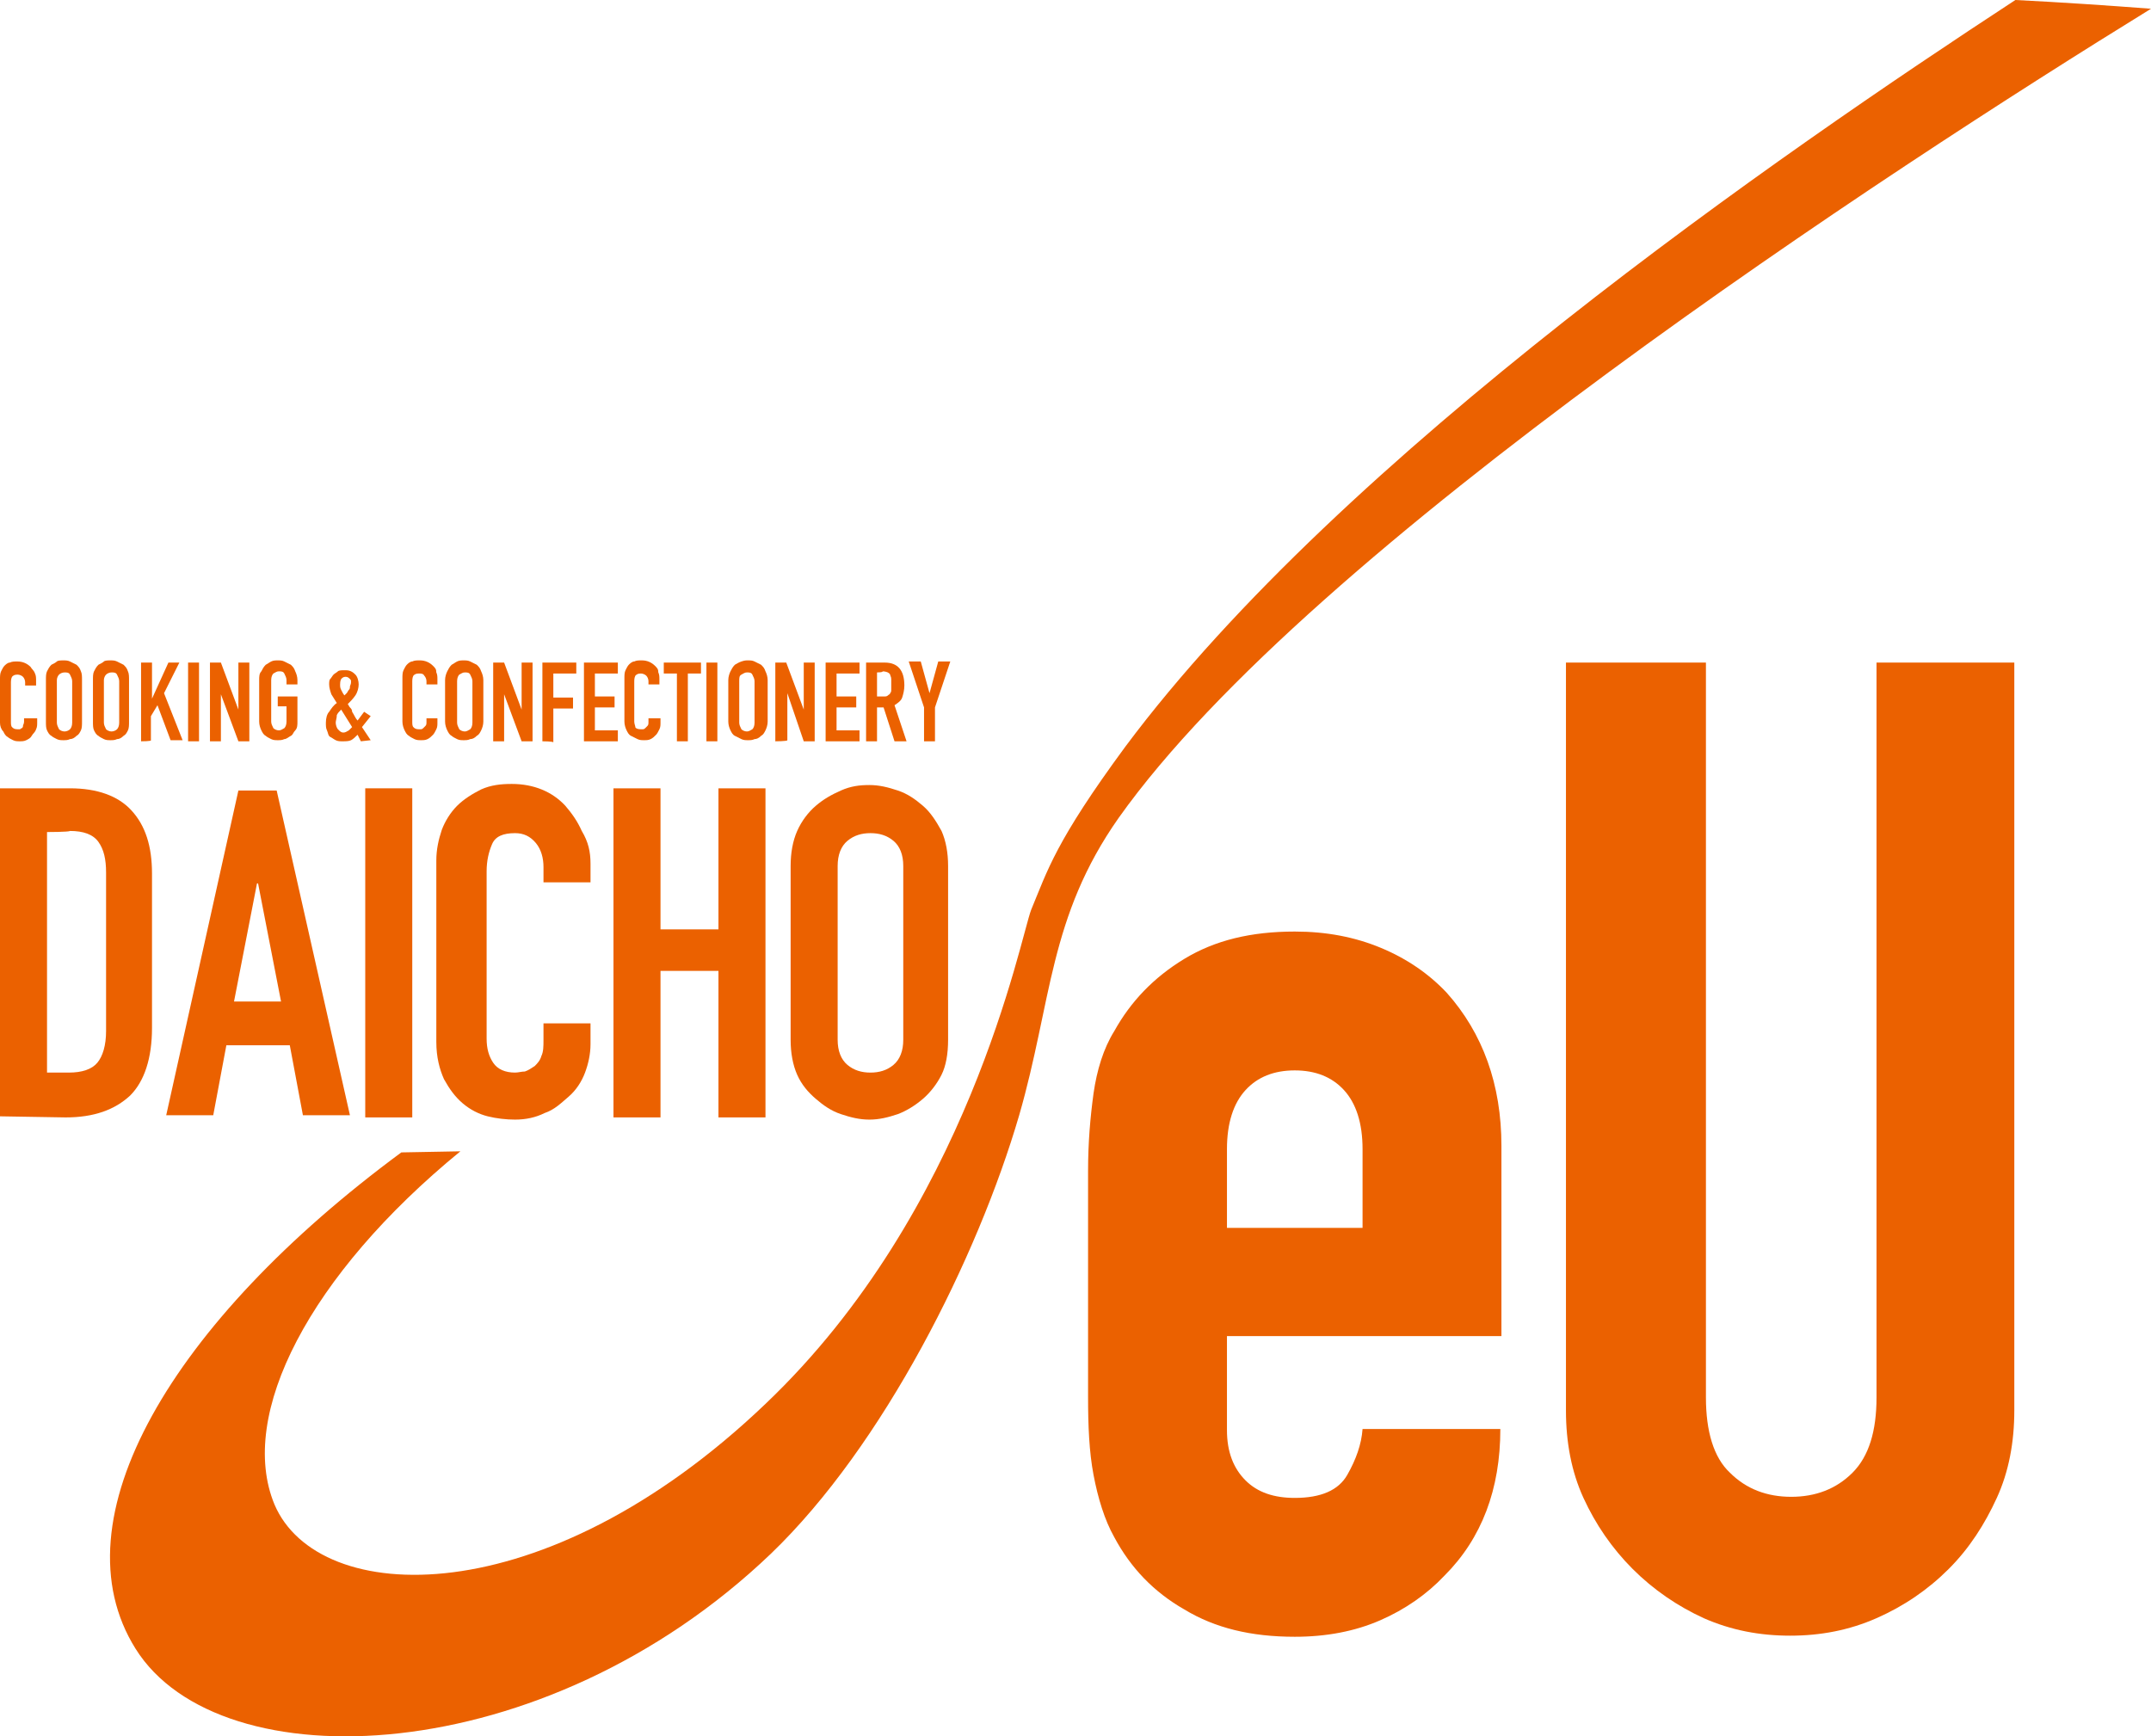
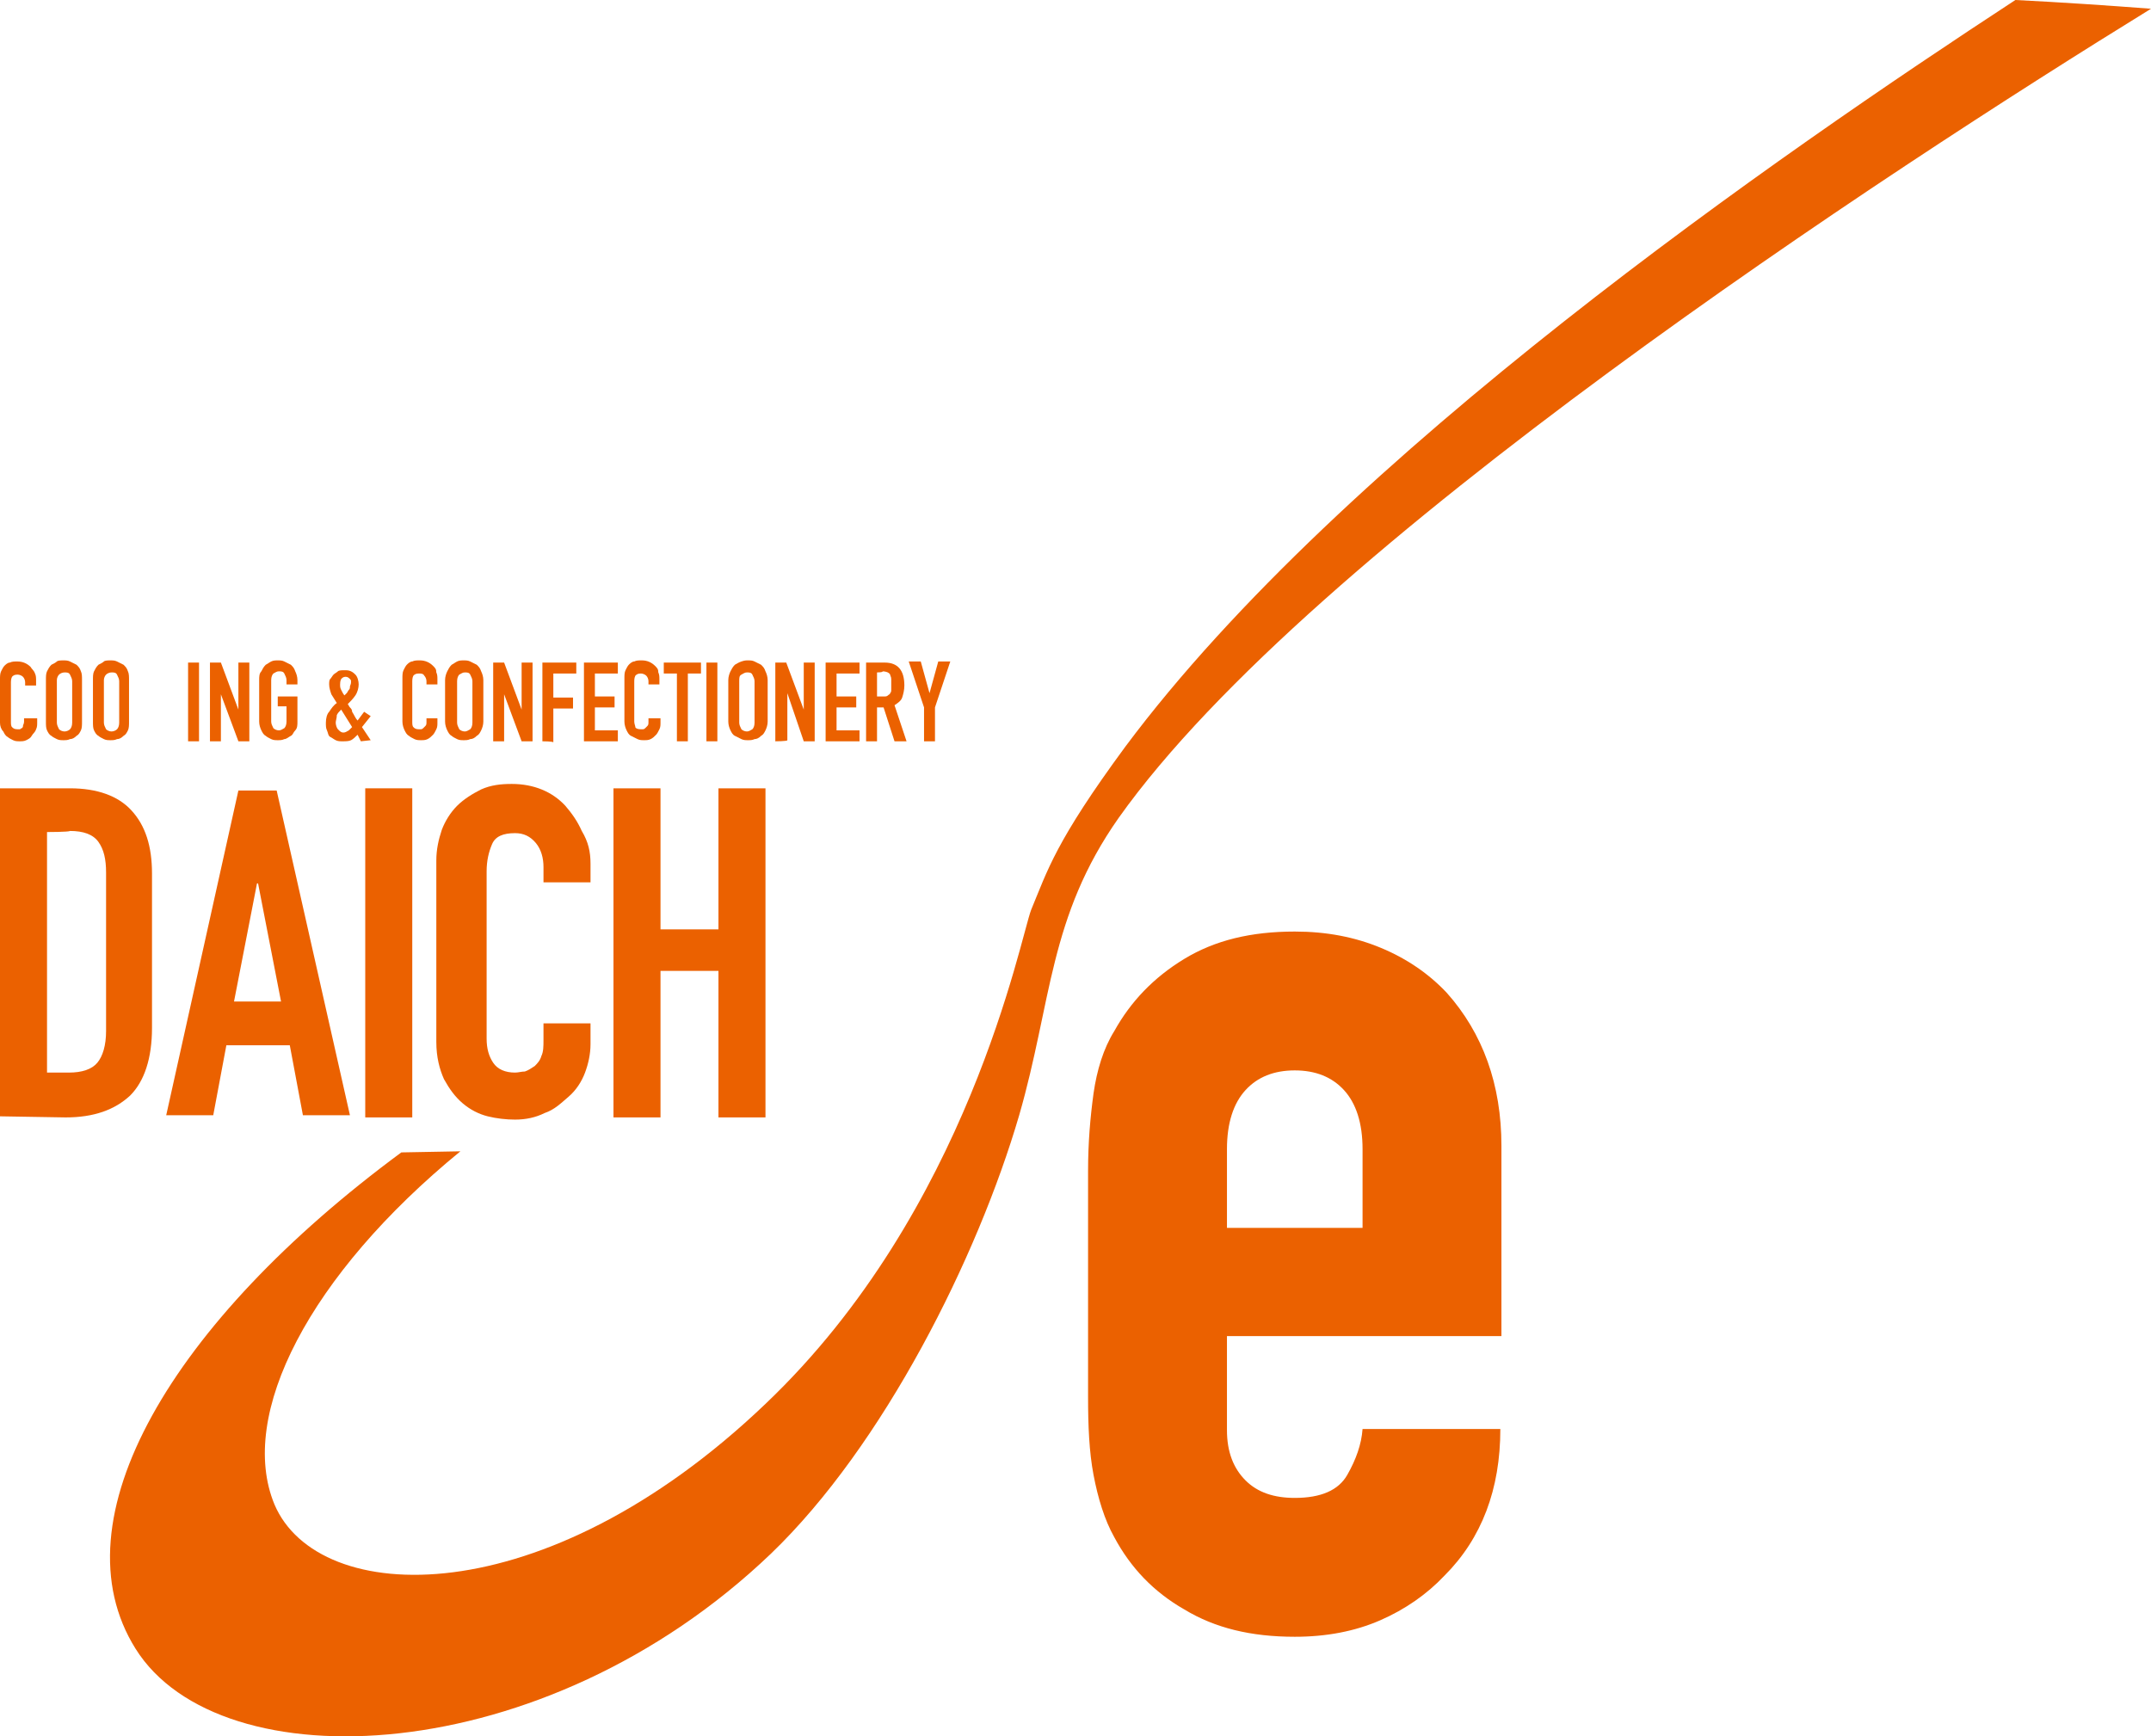
<svg xmlns="http://www.w3.org/2000/svg" version="1.1" id="レイヤー_1" x="0px" y="0px" viewBox="0 0 196.7 158.8" style="enable-background:new 0 0 196.7 158.8;" xml:space="preserve">
  <style type="text/css">
	.st0{fill:#EB6100;}
</style>
  <g id="a">
</g>
  <g id="b">
    <g id="c">
      <g>
        <g>
          <path class="st0" d="M137.3,122.2h-25.1v8.6c0,2,0.6,3.5,1.7,4.6c1.1,1.1,2.6,1.6,4.5,1.6c2.4,0,4-0.7,4.8-2.1      c0.8-1.4,1.3-2.8,1.4-4.2h12.6c0,5.5-1.7,10-5.1,13.4c-1.6,1.7-3.6,3.1-5.9,4.1c-2.3,1-4.9,1.5-7.8,1.5c-4,0-7.3-0.8-10.1-2.5      c-2.8-1.6-4.9-3.8-6.4-6.6c-0.9-1.6-1.5-3.6-1.9-5.7s-0.5-4.5-0.5-7.1v-20.7c0-2.6,0.2-4.9,0.5-7.1c0.3-2.1,0.9-4.1,1.9-5.7      c1.5-2.7,3.6-4.9,6.4-6.6c2.8-1.7,6.1-2.5,10.1-2.5c2.9,0,5.5,0.5,7.9,1.5c2.4,1,4.4,2.4,6,4.1c3.3,3.7,5,8.4,5,14L137.3,122.2      L137.3,122.2z M112.2,112.3h12.4v-7.2c0-2.4-0.6-4.2-1.7-5.4c-1.1-1.2-2.6-1.8-4.5-1.8s-3.4,0.6-4.5,1.8s-1.7,3-1.7,5.4V112.3z" />
-           <path class="st0" d="M184.2,60.6V129c0,2.9-0.5,5.6-1.6,8s-2.5,4.6-4.4,6.5s-4.1,3.4-6.6,4.5c-2.5,1.1-5.1,1.6-7.9,1.6      s-5.4-0.5-7.9-1.6c-2.4-1.1-4.6-2.6-6.5-4.5c-1.9-1.9-3.4-4.1-4.5-6.5c-1.1-2.4-1.6-5.1-1.6-8V60.6H156v67.2      c0,3.1,0.7,5.5,2.2,6.9c1.5,1.5,3.4,2.2,5.6,2.2s4.1-0.7,5.6-2.2s2.2-3.8,2.2-6.9V60.6H184.2L184.2,60.6z" />
        </g>
        <g>
          <path class="st0" d="M0,102.1V72.1h6.4c2.5,0,4.4,0.7,5.6,2c1.3,1.4,1.9,3.3,1.9,5.8v14.1c0,2.8-0.7,4.9-2,6.2      c-1.4,1.3-3.3,2-5.9,2L0,102.1L0,102.1z M4.3,76.1v22h2c1.2,0,2.1-0.3,2.6-0.9s0.8-1.6,0.8-2.9V79.8c0-1.2-0.2-2.1-0.7-2.8      c-0.5-0.7-1.4-1-2.6-1C6.3,76.1,4.3,76.1,4.3,76.1z" />
          <path class="st0" d="M15.2,102l6.6-29.7h3.5L32,102h-4.3l-1.2-6.4h-5.8l-1.2,6.4H15.2L15.2,102z M25.7,91.6l-2.1-10.8h-0.1      l-2.1,10.8H25.7z" />
          <path class="st0" d="M33.4,102.1V72.1h4.3v30.1H33.4z" />
          <path class="st0" d="M54,93.6v1.9c0,0.9-0.2,1.8-0.5,2.6s-0.8,1.6-1.5,2.2s-1.3,1.2-2.2,1.5c-0.8,0.4-1.7,0.6-2.7,0.6      c-0.8,0-1.7-0.1-2.5-0.3c-0.8-0.2-1.6-0.6-2.3-1.2c-0.7-0.6-1.2-1.3-1.7-2.2c-0.4-0.9-0.7-2-0.7-3.4V78.7c0-1,0.2-1.9,0.5-2.8      c0.3-0.8,0.8-1.6,1.4-2.2c0.6-0.6,1.4-1.1,2.2-1.5c0.9-0.4,1.8-0.5,2.8-0.5c2,0,3.7,0.7,4.9,2c0.6,0.7,1.1,1.4,1.5,2.3      C53.8,77,54,77.9,54,79v1.7h-4.3v-1.4c0-0.8-0.2-1.6-0.7-2.2s-1.1-0.9-1.9-0.9c-1.1,0-1.8,0.3-2.1,1c-0.3,0.7-0.5,1.5-0.5,2.5      V95c0,0.9,0.2,1.6,0.6,2.2c0.4,0.6,1.1,0.9,2,0.9c0.3,0,0.6-0.1,0.9-0.1c0.3-0.1,0.6-0.3,0.9-0.5c0.2-0.2,0.5-0.5,0.6-0.9      c0.2-0.4,0.2-0.9,0.2-1.5v-1.5L54,93.6L54,93.6z" />
          <path class="st0" d="M56.1,102.1V72.1h4.3v12.9h5.3V72.1H70v30.1h-4.3V88.8h-5.3v13.4H56.1z" />
-           <path class="st0" d="M72.3,79.2c0-1.2,0.2-2.3,0.6-3.2c0.4-0.9,1-1.7,1.7-2.3c0.7-0.6,1.4-1,2.3-1.4s1.7-0.5,2.6-0.5      s1.7,0.2,2.6,0.5c0.9,0.3,1.6,0.8,2.3,1.4c0.7,0.6,1.2,1.4,1.7,2.3c0.4,0.9,0.6,2,0.6,3.2v15.9c0,1.3-0.2,2.4-0.6,3.2      s-1,1.6-1.7,2.2c-0.7,0.6-1.5,1.1-2.3,1.4c-0.9,0.3-1.7,0.5-2.6,0.5s-1.7-0.2-2.6-0.5c-0.9-0.3-1.6-0.8-2.3-1.4      c-0.7-0.6-1.3-1.3-1.7-2.2c-0.4-0.9-0.6-2-0.6-3.2C72.3,95.1,72.3,79.2,72.3,79.2z M76.6,95.1c0,1,0.3,1.8,0.9,2.3      s1.3,0.7,2.1,0.7s1.5-0.2,2.1-0.7s0.9-1.3,0.9-2.3V79.2c0-1-0.3-1.8-0.9-2.3c-0.6-0.5-1.3-0.7-2.1-0.7s-1.5,0.2-2.1,0.7      c-0.6,0.5-0.9,1.3-0.9,2.3V95.1z" />
        </g>
        <g>
          <path class="st0" d="M3.4,65.7v0.4c0,0.2,0,0.4-0.1,0.6C3.2,67,3,67.1,2.9,67.3c-0.1,0.2-0.3,0.3-0.5,0.4      c-0.2,0.1-0.4,0.1-0.6,0.1c-0.2,0-0.4,0-0.6-0.1s-0.4-0.2-0.5-0.3c-0.2-0.1-0.3-0.3-0.4-0.5C0.1,66.7,0,66.4,0,66.1v-4      c0-0.2,0-0.5,0.1-0.7s0.2-0.4,0.3-0.5s0.3-0.3,0.5-0.3c0.2-0.1,0.4-0.1,0.7-0.1c0.5,0,0.9,0.2,1.2,0.5c0.1,0.2,0.3,0.3,0.4,0.6      c0.1,0.2,0.1,0.4,0.1,0.7v0.4h-1v-0.3c0-0.2-0.1-0.4-0.2-0.5s-0.3-0.2-0.5-0.2c-0.3,0-0.4,0.1-0.5,0.2c-0.1,0.2-0.1,0.4-0.1,0.6      V66c0,0.2,0,0.4,0.1,0.5s0.2,0.2,0.5,0.2c0.1,0,0.1,0,0.2,0c0.1,0,0.1-0.1,0.2-0.1c0.1-0.1,0.1-0.1,0.1-0.2      c0-0.1,0.1-0.2,0.1-0.4v-0.3L3.4,65.7L3.4,65.7z" />
          <path class="st0" d="M4.2,62.2c0-0.3,0-0.6,0.1-0.8c0.1-0.2,0.2-0.4,0.4-0.6c0.2-0.1,0.4-0.2,0.5-0.3s0.4-0.1,0.6-0.1      s0.4,0,0.6,0.1s0.4,0.2,0.6,0.3c0.2,0.2,0.3,0.3,0.4,0.6c0.1,0.2,0.1,0.5,0.1,0.8v3.8c0,0.3,0,0.6-0.1,0.8s-0.2,0.4-0.4,0.5      c-0.2,0.2-0.4,0.3-0.6,0.3c-0.2,0.1-0.4,0.1-0.6,0.1s-0.4,0-0.6-0.1c-0.2-0.1-0.4-0.2-0.5-0.3c-0.2-0.1-0.3-0.3-0.4-0.5      s-0.1-0.5-0.1-0.8V62.2z M5.2,66.1c0,0.2,0.1,0.4,0.2,0.6c0.1,0.1,0.3,0.2,0.5,0.2s0.4-0.1,0.5-0.2c0.1-0.1,0.2-0.3,0.2-0.6      v-3.8c0-0.2-0.1-0.4-0.2-0.6s-0.3-0.2-0.5-0.2s-0.4,0.1-0.5,0.2S5.2,62,5.2,62.2V66.1z" />
          <path class="st0" d="M8.5,62.2c0-0.3,0-0.6,0.1-0.8c0.1-0.2,0.2-0.4,0.4-0.6c0.2-0.1,0.4-0.2,0.5-0.3s0.4-0.1,0.6-0.1      s0.4,0,0.6,0.1s0.4,0.2,0.6,0.3c0.2,0.2,0.3,0.3,0.4,0.6c0.1,0.2,0.1,0.5,0.1,0.8v3.8c0,0.3,0,0.6-0.1,0.8s-0.2,0.4-0.4,0.5      c-0.2,0.2-0.4,0.3-0.6,0.3c-0.2,0.1-0.4,0.1-0.6,0.1s-0.4,0-0.6-0.1c-0.2-0.1-0.4-0.2-0.5-0.3c-0.2-0.1-0.3-0.3-0.4-0.5      s-0.1-0.5-0.1-0.8V62.2z M9.5,66.1c0,0.2,0.1,0.4,0.2,0.6c0.1,0.1,0.3,0.2,0.5,0.2s0.4-0.1,0.5-0.2c0.1-0.1,0.2-0.3,0.2-0.6      v-3.8c0-0.2-0.1-0.4-0.2-0.6s-0.3-0.2-0.5-0.2s-0.4,0.1-0.5,0.2S9.5,62,9.5,62.2V66.1z" />
-           <path class="st0" d="M12.9,67.8v-7.2h1v3.3h0l1.5-3.3h1L15,63.4l1.7,4.3h-1.1l-1.2-3.2l-0.6,1v2.2      C13.9,67.8,12.9,67.8,12.9,67.8z" />
          <path class="st0" d="M17.2,67.8v-7.2h1v7.2H17.2z" />
          <path class="st0" d="M19.2,67.8v-7.2h1l1.6,4.3h0v-4.3h1v7.2h-1l-1.6-4.3h0v4.3C20.2,67.8,19.2,67.8,19.2,67.8z" />
          <path class="st0" d="M23.7,62.2c0-0.3,0-0.6,0.2-0.8c0.1-0.2,0.2-0.4,0.4-0.6c0.2-0.1,0.3-0.2,0.5-0.3s0.4-0.1,0.6-0.1      s0.4,0,0.6,0.1s0.4,0.2,0.6,0.3c0.2,0.2,0.3,0.3,0.4,0.6c0.1,0.2,0.2,0.5,0.2,0.8v0.4h-1v-0.4c0-0.2-0.1-0.4-0.2-0.6      s-0.3-0.2-0.5-0.2s-0.3,0.1-0.5,0.2c-0.1,0.1-0.2,0.3-0.2,0.6v3.8c0,0.2,0.1,0.4,0.2,0.6c0.1,0.1,0.3,0.2,0.5,0.2      s0.3-0.1,0.5-0.2c0.1-0.1,0.2-0.3,0.2-0.6v-1.4h-0.8v-0.9h1.8V66c0,0.3,0,0.6-0.2,0.8s-0.2,0.4-0.4,0.5      c-0.2,0.1-0.4,0.3-0.6,0.3c-0.2,0.1-0.4,0.1-0.6,0.1s-0.4,0-0.6-0.1c-0.2-0.1-0.4-0.2-0.5-0.3c-0.2-0.1-0.3-0.3-0.4-0.5      s-0.2-0.5-0.2-0.8C23.7,66,23.7,62.2,23.7,62.2z" />
          <path class="st0" d="M33,67.8l-0.3-0.6c-0.2,0.2-0.4,0.4-0.6,0.5c-0.2,0.1-0.5,0.1-0.8,0.1c-0.2,0-0.4,0-0.6-0.1      c-0.2-0.1-0.3-0.2-0.5-0.3S30,67,29.9,66.8c-0.1-0.2-0.1-0.4-0.1-0.7c0-0.4,0.1-0.8,0.3-1c0.2-0.3,0.4-0.6,0.7-0.8      c-0.2-0.3-0.3-0.5-0.5-0.8c-0.1-0.3-0.2-0.6-0.2-0.9c0-0.2,0-0.4,0.1-0.5s0.2-0.3,0.3-0.4c0.1-0.1,0.3-0.2,0.4-0.3      s0.4-0.1,0.6-0.1c0.2,0,0.4,0,0.6,0.1c0.2,0.1,0.3,0.2,0.4,0.3c0.2,0.2,0.3,0.6,0.3,0.9c0,0.3-0.1,0.7-0.3,1      c-0.2,0.3-0.5,0.6-0.7,0.8c0.1,0.1,0.1,0.2,0.2,0.3c0.1,0.1,0.2,0.2,0.2,0.4c0.2,0.3,0.3,0.6,0.5,0.8l0.6-0.8l0.6,0.4l-0.8,1      l0.8,1.2L33,67.8L33,67.8z M30.7,66.1c0,0.2,0.1,0.5,0.2,0.6c0.2,0.2,0.3,0.3,0.5,0.3c0.2,0,0.3-0.1,0.5-0.2      c0.1-0.1,0.2-0.2,0.3-0.3l-1-1.6c-0.2,0.2-0.3,0.3-0.4,0.5C30.8,65.7,30.7,65.9,30.7,66.1L30.7,66.1z M31.1,62.6      c0,0.2,0,0.3,0.1,0.5s0.2,0.4,0.3,0.5c0.1-0.1,0.1-0.1,0.2-0.2s0.1-0.2,0.2-0.3c0.1-0.1,0.1-0.2,0.1-0.3c0-0.1,0.1-0.2,0.1-0.4      s0-0.2-0.1-0.3c-0.1-0.1-0.2-0.2-0.4-0.2s-0.3,0.1-0.4,0.2C31.1,62.3,31.1,62.5,31.1,62.6z" />
          <path class="st0" d="M40,65.7v0.4c0,0.2,0,0.4-0.1,0.6c-0.1,0.2-0.2,0.4-0.3,0.5c-0.2,0.2-0.3,0.3-0.5,0.4      c-0.2,0.1-0.4,0.1-0.6,0.1c-0.2,0-0.4,0-0.6-0.1s-0.4-0.2-0.5-0.3c-0.2-0.1-0.3-0.3-0.4-0.5c-0.1-0.2-0.2-0.5-0.2-0.8v-4      c0-0.2,0-0.5,0.1-0.7c0.1-0.2,0.2-0.4,0.3-0.5s0.3-0.3,0.5-0.3c0.2-0.1,0.4-0.1,0.7-0.1c0.5,0,0.9,0.2,1.2,0.5      c0.2,0.2,0.3,0.3,0.3,0.6c0.1,0.2,0.1,0.4,0.1,0.7v0.4h-1v-0.3c0-0.2-0.1-0.4-0.2-0.5c-0.1-0.2-0.3-0.2-0.5-0.2      c-0.3,0-0.4,0.1-0.5,0.2c-0.1,0.2-0.1,0.4-0.1,0.6V66c0,0.2,0,0.4,0.1,0.5c0.1,0.1,0.2,0.2,0.5,0.2c0.1,0,0.1,0,0.2,0      c0.1,0,0.2-0.1,0.2-0.1c0.1-0.1,0.1-0.1,0.2-0.2s0.1-0.2,0.1-0.4v-0.3L40,65.7L40,65.7z" />
          <path class="st0" d="M40.7,62.2c0-0.3,0.1-0.6,0.2-0.8c0.1-0.2,0.2-0.4,0.4-0.6c0.2-0.1,0.3-0.2,0.5-0.3      c0.2-0.1,0.4-0.1,0.6-0.1s0.4,0,0.6,0.1c0.2,0.1,0.4,0.2,0.6,0.3c0.2,0.2,0.3,0.3,0.4,0.6c0.1,0.2,0.2,0.5,0.2,0.8v3.8      c0,0.3-0.1,0.6-0.2,0.8c-0.1,0.2-0.2,0.4-0.4,0.5c-0.2,0.2-0.4,0.3-0.6,0.3c-0.2,0.1-0.4,0.1-0.6,0.1s-0.4,0-0.6-0.1      c-0.2-0.1-0.4-0.2-0.5-0.3c-0.2-0.1-0.3-0.3-0.4-0.5s-0.2-0.5-0.2-0.8V62.2z M41.8,66.1c0,0.2,0.1,0.4,0.2,0.6      c0.1,0.1,0.3,0.2,0.5,0.2s0.3-0.1,0.5-0.2c0.1-0.1,0.2-0.3,0.2-0.6v-3.8c0-0.2-0.1-0.4-0.2-0.6s-0.3-0.2-0.5-0.2      s-0.3,0.1-0.5,0.2c-0.1,0.1-0.2,0.3-0.2,0.6V66.1z" />
          <path class="st0" d="M45.1,67.8v-7.2h1l1.6,4.3h0v-4.3h1v7.2h-1l-1.6-4.3h0v4.3C46.1,67.8,45.1,67.8,45.1,67.8z" />
          <path class="st0" d="M49.6,67.8v-7.2h3.1v1h-2.1v2.2h1.8v1h-1.8v3.1C50.6,67.8,49.6,67.8,49.6,67.8z" />
          <path class="st0" d="M53.4,67.8v-7.2h3.1v1h-2.1v2.1h1.8v1h-1.8v2.1h2.1v1C56.4,67.8,53.4,67.8,53.4,67.8z" />
          <path class="st0" d="M60.4,65.7v0.4c0,0.2,0,0.4-0.1,0.6c-0.1,0.2-0.2,0.4-0.3,0.5c-0.2,0.2-0.3,0.3-0.5,0.4      c-0.2,0.1-0.4,0.1-0.6,0.1c-0.2,0-0.4,0-0.6-0.1s-0.4-0.2-0.6-0.3c-0.2-0.1-0.3-0.3-0.4-0.5c-0.1-0.2-0.2-0.5-0.2-0.8v-4      c0-0.2,0-0.5,0.1-0.7s0.2-0.4,0.3-0.5s0.3-0.3,0.5-0.3c0.2-0.1,0.4-0.1,0.7-0.1c0.5,0,0.9,0.2,1.2,0.5c0.2,0.2,0.3,0.3,0.3,0.6      c0.1,0.2,0.1,0.4,0.1,0.7v0.4h-1v-0.3c0-0.2-0.1-0.4-0.2-0.5s-0.3-0.2-0.5-0.2c-0.3,0-0.4,0.1-0.5,0.2c-0.1,0.2-0.1,0.4-0.1,0.6      V66c0,0.2,0.1,0.4,0.1,0.5s0.2,0.2,0.5,0.2c0.1,0,0.1,0,0.2,0c0.1,0,0.2-0.1,0.2-0.1c0.1-0.1,0.1-0.1,0.2-0.2s0.1-0.2,0.1-0.4      v-0.3L60.4,65.7L60.4,65.7z" />
          <path class="st0" d="M61.9,67.8v-6.2h-1.2v-1h3.4v1h-1.2v6.2H61.9L61.9,67.8z" />
          <path class="st0" d="M64.6,67.8v-7.2h1v7.2H64.6z" />
          <path class="st0" d="M66.6,62.2c0-0.3,0.1-0.6,0.2-0.8c0.1-0.2,0.2-0.4,0.4-0.6c0.2-0.1,0.3-0.2,0.6-0.3s0.4-0.1,0.6-0.1      s0.4,0,0.6,0.1s0.4,0.2,0.6,0.3c0.2,0.2,0.3,0.3,0.4,0.6c0.1,0.2,0.2,0.5,0.2,0.8v3.8c0,0.3-0.1,0.6-0.2,0.8s-0.2,0.4-0.4,0.5      c-0.2,0.2-0.4,0.3-0.6,0.3c-0.2,0.1-0.4,0.1-0.6,0.1s-0.4,0-0.6-0.1c-0.2-0.1-0.4-0.2-0.6-0.3c-0.2-0.1-0.3-0.3-0.4-0.5      s-0.2-0.5-0.2-0.8V62.2z M67.6,66.1c0,0.2,0.1,0.4,0.2,0.6c0.1,0.1,0.3,0.2,0.5,0.2s0.3-0.1,0.5-0.2c0.1-0.1,0.2-0.3,0.2-0.6      v-3.8c0-0.2-0.1-0.4-0.2-0.6s-0.3-0.2-0.5-0.2s-0.3,0.1-0.5,0.2s-0.2,0.3-0.2,0.6V66.1z" />
          <path class="st0" d="M70.9,67.8v-7.2h1l1.6,4.3h0v-4.3h1v7.2h-1L72,63.4h0v4.3C72,67.8,70.9,67.8,70.9,67.8z" />
          <path class="st0" d="M75.5,67.8v-7.2h3.1v1h-2.1v2.1h1.8v1h-1.8v2.1h2.1v1C78.6,67.8,75.5,67.8,75.5,67.8z" />
          <path class="st0" d="M79.2,67.8v-7.2h1.7c1.2,0,1.8,0.7,1.8,2.1c0,0.4-0.1,0.8-0.2,1.1c-0.1,0.3-0.4,0.5-0.7,0.7l1.1,3.3h-1.1      l-1-3.1h-0.6v3.1C80.2,67.8,79.2,67.8,79.2,67.8z M80.2,61.5v2.2h0.6c0.2,0,0.3,0,0.4-0.1s0.2-0.1,0.2-0.2      c0.1-0.1,0.1-0.2,0.1-0.3s0-0.3,0-0.5s0-0.3,0-0.5s-0.1-0.3-0.1-0.4c-0.1-0.2-0.4-0.3-0.7-0.3C80.8,61.5,80.2,61.5,80.2,61.5z" />
          <path class="st0" d="M84.5,67.8v-3.1l-1.4-4.2h1.1l0.8,2.9h0l0.8-2.9h1.1l-1.4,4.2v3.1H84.5L84.5,67.8z" />
        </g>
        <path class="st0" d="M184.3,0c-21.4,14-61.5,41.6-81.4,68.3c-6.4,8.7-7.1,11.3-8.6,14.9c-1,2.6-5.7,27.5-24.3,45.2     c-20.3,19.4-40.9,18.6-44.9,9.2c-3.4-8.2,3.2-21,17-32.3l-5.4,0.1C15.7,120.9,5,139,12.4,150.8c7.7,12.3,37.3,11.2,58.1-8.7     c10.3-9.9,18.9-27.1,22.7-40.1c3-10.4,2.7-18.1,9.1-27.2c17.6-24.8,70.4-59.2,94.4-74C192.8,0.5,188.3,0.2,184.3,0L184.3,0z" />
      </g>
    </g>
  </g>
</svg>